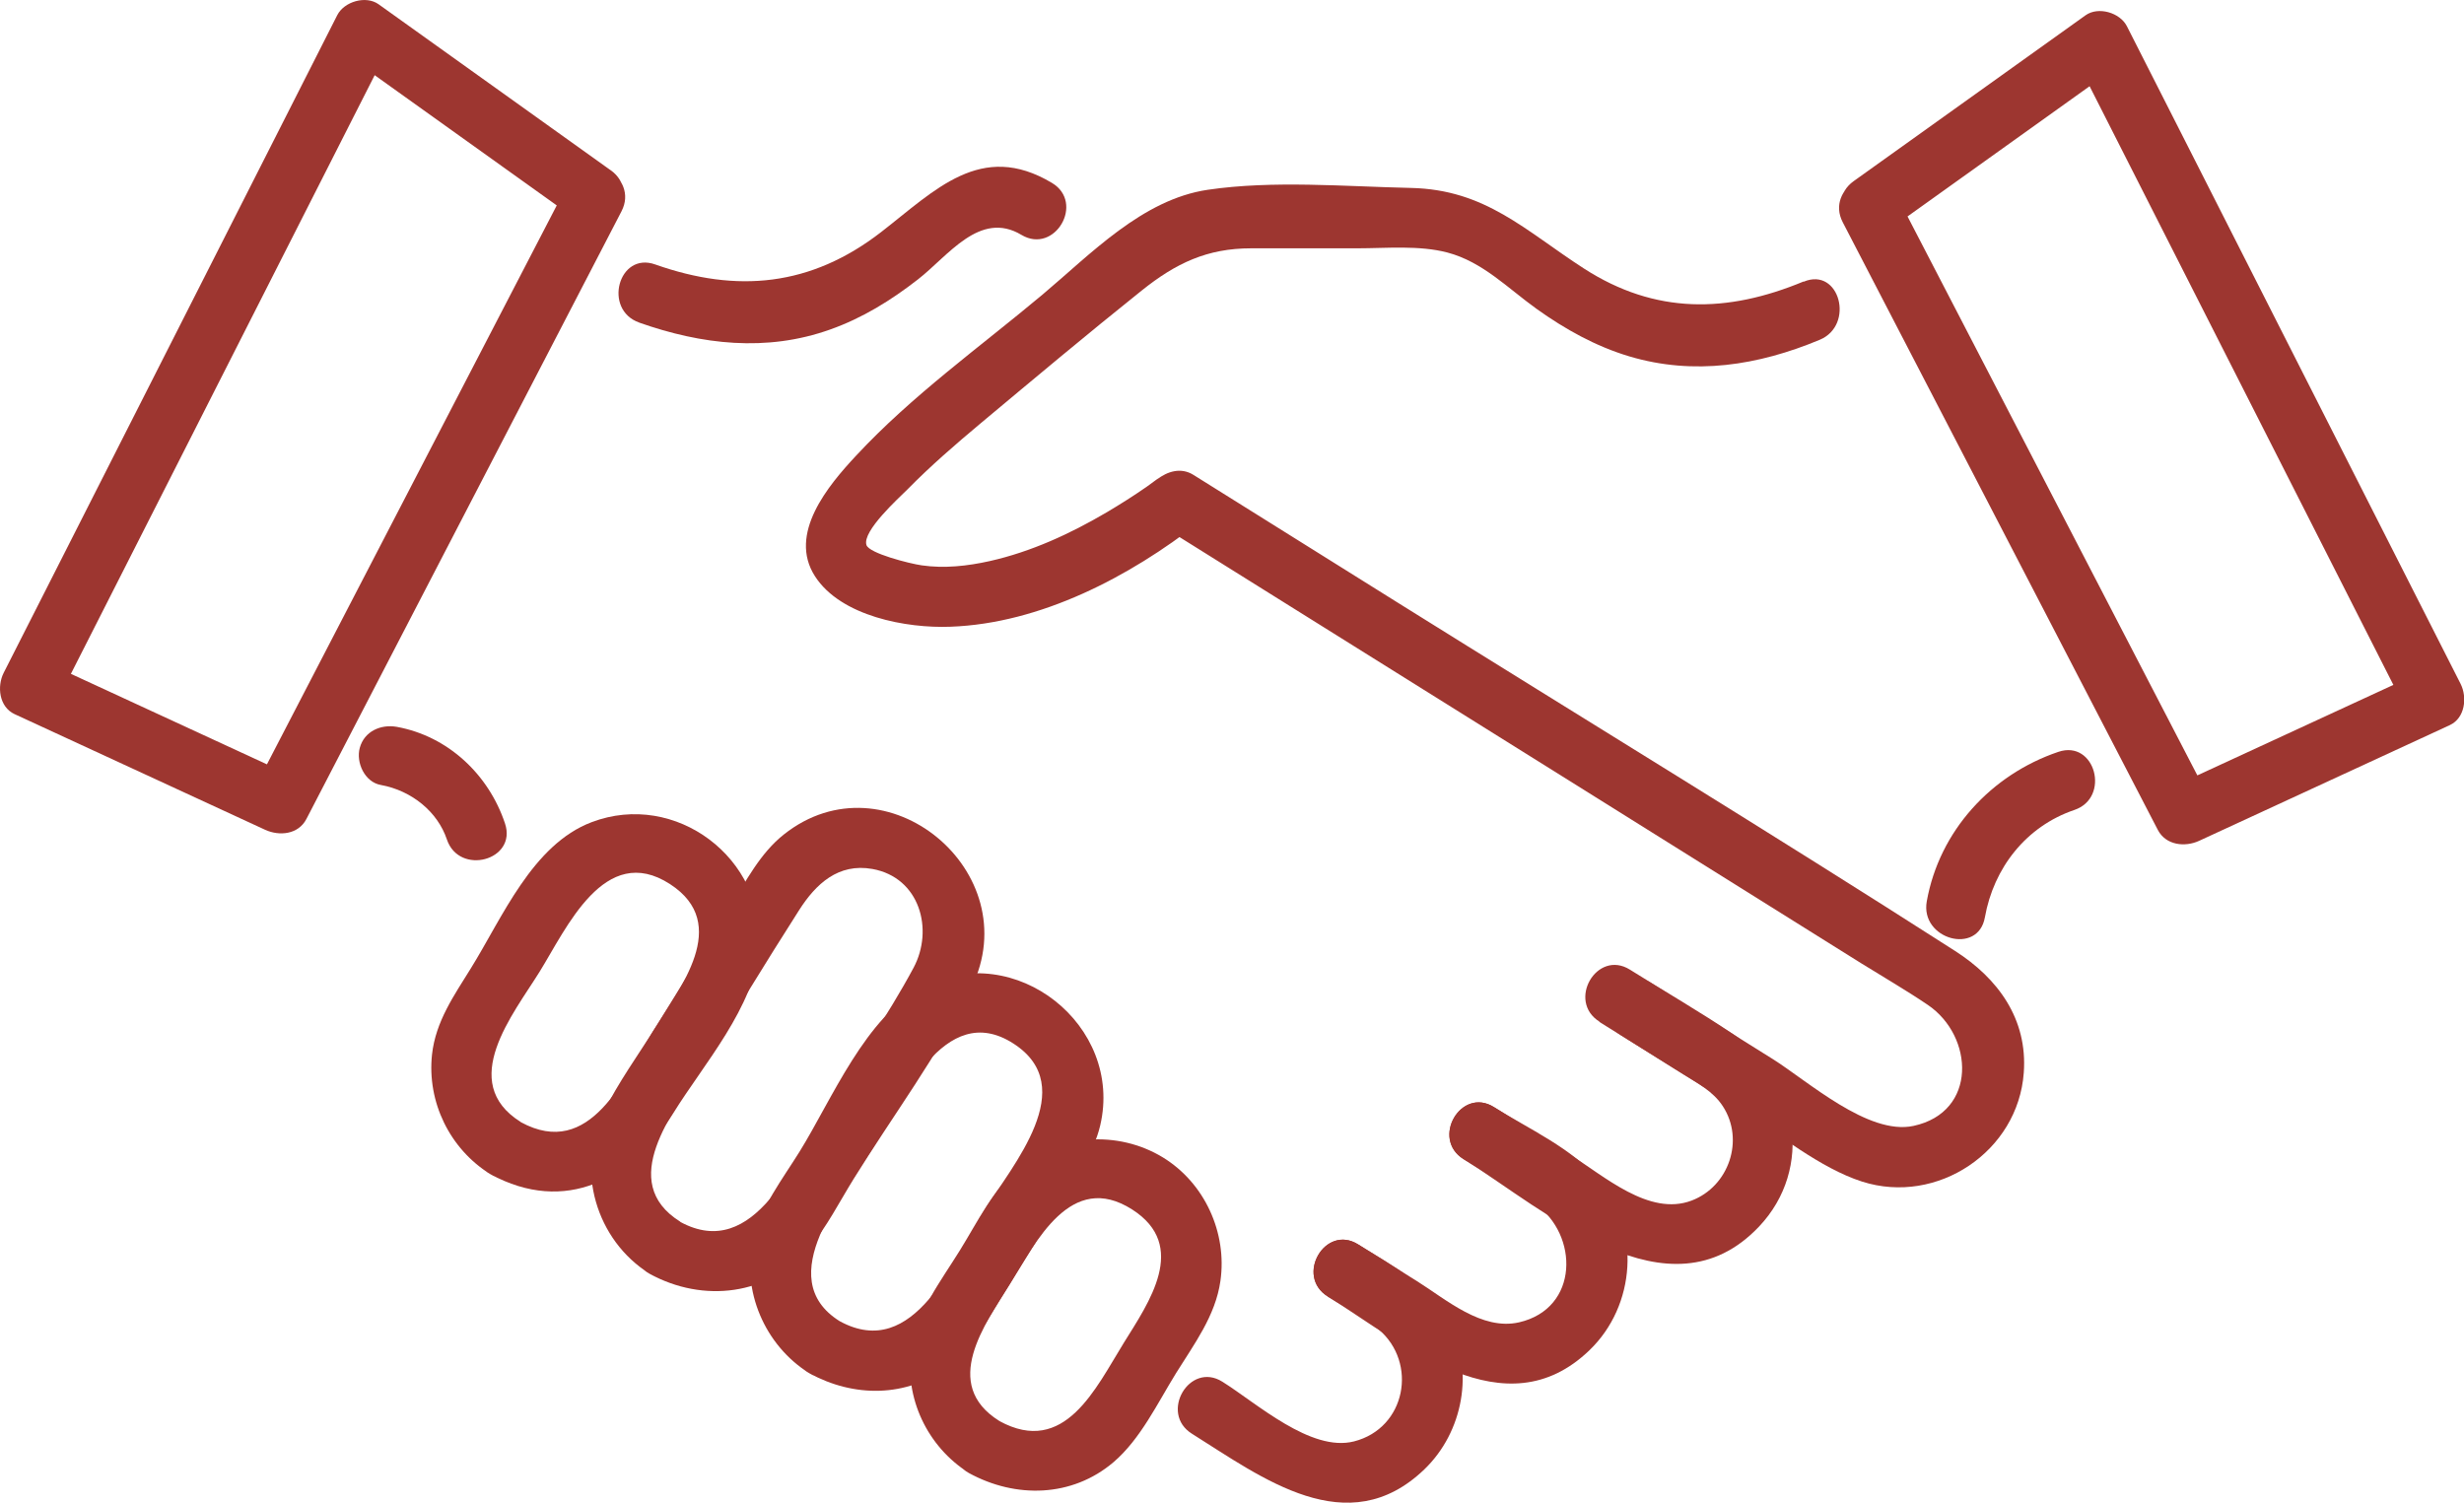
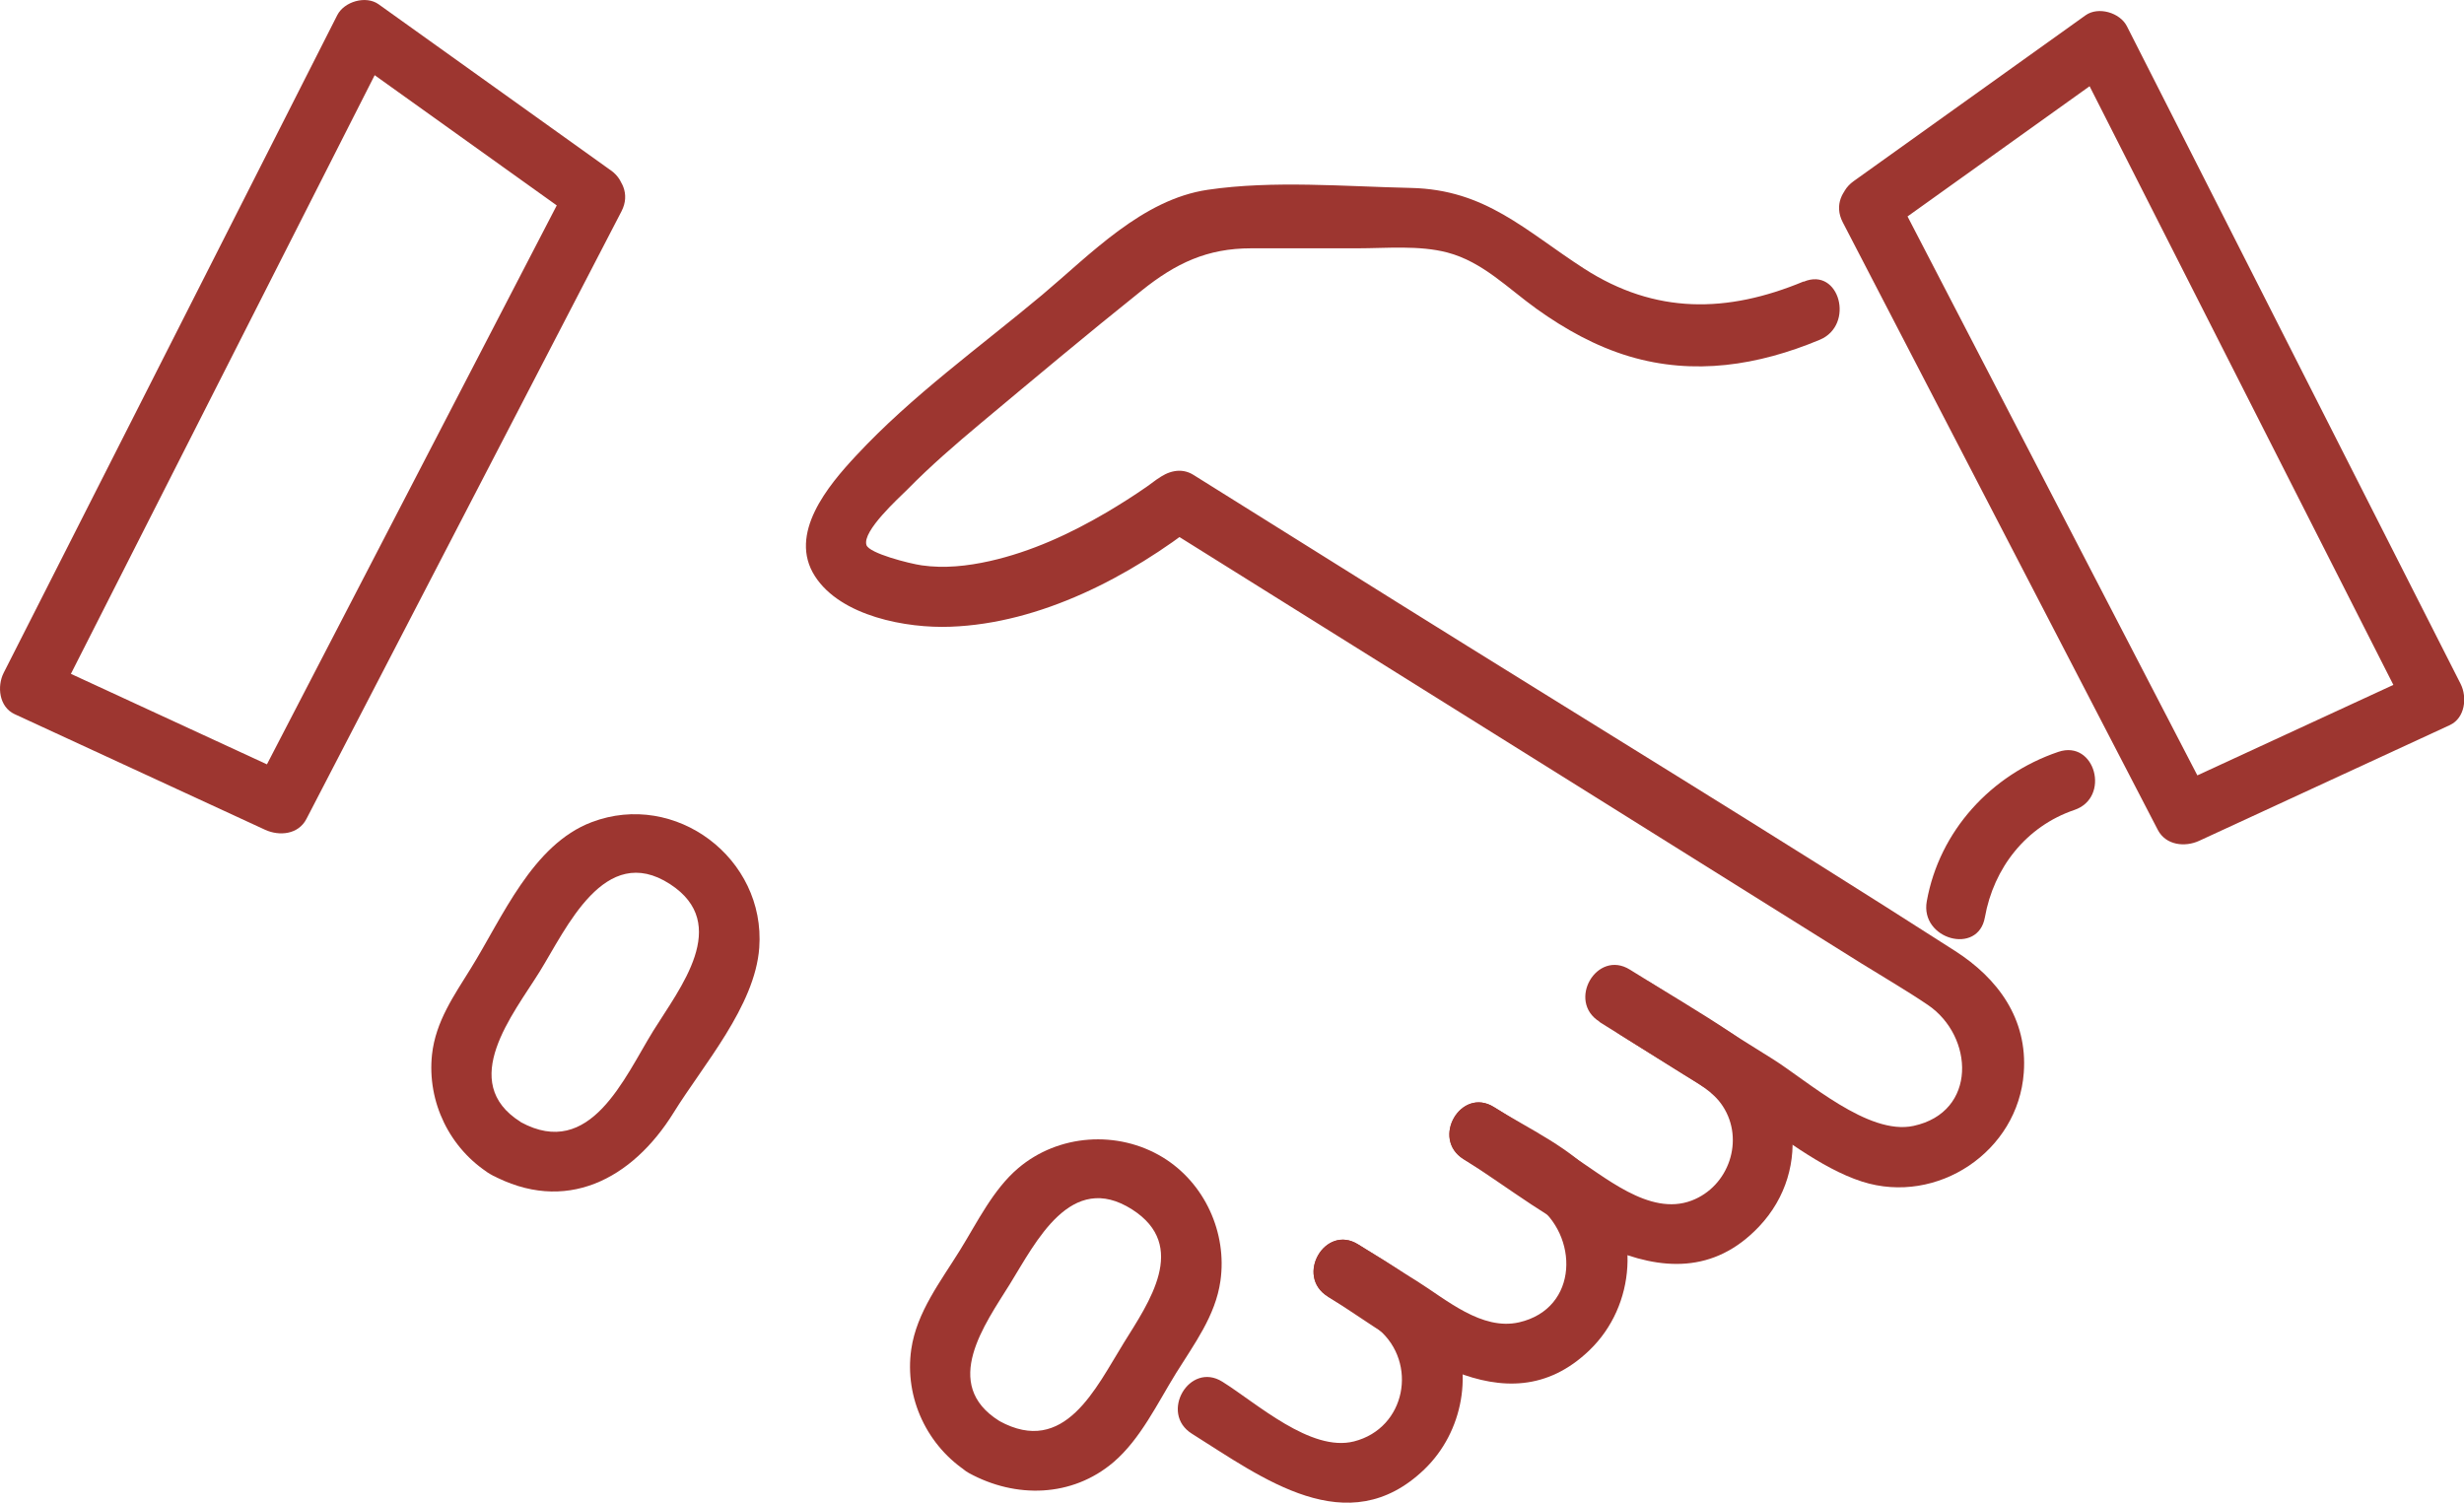
<svg xmlns="http://www.w3.org/2000/svg" id="_ëÎÓÈ_1" data-name="ëÎÓÈ 1" viewBox="0 0 174.24 106.27">
  <defs>
    <style>
      .cls-1 {
        fill: #9d3630;
      }
    </style>
  </defs>
  <g>
    <path class="cls-1" d="M36.82,79.34c-4.49-2.81-.52-7.63,1.33-10.61,1.9-3.06,4.6-9.21,9.23-6.21,4.36,2.83.68,7.37-1.18,10.37-2.06,3.33-4.45,9.15-9.38,6.46-2.41-1.32-4.56,2.36-2.15,3.68,5.31,2.9,10.05.35,12.96-4.34,2.09-3.38,5.76-7.54,6.06-11.67.46-6.32-5.92-11.13-11.85-8.88-4.2,1.59-6.32,6.76-8.54,10.33-1.2,1.94-2.49,3.76-2.75,6.1-.36,3.36,1.25,6.67,4.12,8.46,2.34,1.46,4.48-2.23,2.15-3.68Z" />
-     <path class="cls-1" d="M48.1,86.39c-4.52-2.82-.46-7.73,1.4-10.73,2.33-3.77,4.62-7.57,7.01-11.3,1.18-1.85,2.77-3.34,5.18-2.91,3.35.6,4.36,4.28,2.91,6.99-1.84,3.43-4.14,6.68-6.19,9.99-2.17,3.5-5.03,10.86-10.32,7.97-2.41-1.32-4.56,2.36-2.15,3.68,3.78,2.07,8.42,1.55,11.29-1.84,1.23-1.46,2.14-3.27,3.14-4.88,2.75-4.44,6.03-8.83,8.33-13.53,4-8.17-6.07-16.53-13.27-10.82-1.68,1.33-2.68,3.3-3.79,5.1-1.75,2.83-3.5,5.65-5.25,8.48-1.24,1.99-2.68,3.96-3.71,6.07-1.98,4.04-.55,9.03,3.27,11.42,2.34,1.46,4.48-2.23,2.15-3.68Z" />
-     <path class="cls-1" d="M59.38,93.43c-4.9-3.06.4-9.11,2.35-12.26,1.97-3.18,5.02-10.55,9.94-7.37,4.76,3.07-.08,8.6-2.04,11.76-2.16,3.49-4.96,10.76-10.25,7.87-2.41-1.32-4.57,2.36-2.15,3.68,3.14,1.72,6.84,1.73,9.79-.44,1.66-1.22,2.62-3.02,3.68-4.73,1.46-2.35,2.91-4.7,4.37-7.05,1.04-1.68,2.27-3.35,2.73-5.3,1.66-7.08-6.02-13.15-12.51-9.83-4.07,2.08-6.46,7.99-8.75,11.68-1.2,1.93-2.75,3.94-3.28,6.19-.85,3.64.82,7.51,3.97,9.48,2.34,1.46,4.48-2.23,2.15-3.68Z" />
    <path class="cls-1" d="M70.66,100.48c-4.14-2.59-1.02-6.82.75-9.67,1.84-2.97,4.31-8.05,8.65-5.28,4.02,2.57,1.17,6.59-.59,9.43-1.98,3.19-4.18,8.06-8.8,5.53-2.41-1.32-4.56,2.36-2.15,3.68,3.29,1.8,7.28,1.73,10.22-.77,1.91-1.63,3.12-4.19,4.42-6.29,1.28-2.06,2.79-4.06,3.14-6.52.49-3.41-1.11-6.94-4.08-8.75-3.18-1.93-7.37-1.65-10.22.77-1.78,1.51-2.9,3.84-4.11,5.79-1.36,2.2-3.07,4.39-3.45,7.01-.5,3.44,1.13,6.9,4.08,8.75,2.34,1.46,4.48-2.23,2.15-3.68Z" />
  </g>
  <g>
    <path class="cls-1" d="M127.53,19.91c-5.39,2.24-10.48,2.33-15.52-.92-4.18-2.7-6.96-5.58-12.23-5.7-4.66-.1-9.75-.55-14.37.13-4.63.68-8.28,4.55-11.71,7.43-4.42,3.7-9.22,7.13-13.16,11.37-1.97,2.11-4.84,5.53-2.91,8.53,1.83,2.84,6.49,3.69,9.58,3.57,6.37-.23,12.67-3.53,17.61-7.4-.86.11-1.72.22-2.58.33,10.18,6.36,20.36,12.73,30.54,19.09,6.28,3.93,12.57,7.86,18.85,11.79,1.56.97,3.17,1.9,4.69,2.93,3.26,2.2,3.54,7.58-1.01,8.56-3.2.69-7.48-3.18-9.97-4.74-2.86-1.79-5.72-3.57-8.57-5.36-2.34-1.46-4.48,2.23-2.15,3.68,2.86,1.79,5.72,3.57,8.57,5.36,2.63,1.64,5.5,4.04,8.49,5,5.31,1.69,11.03-2.13,11.43-7.7.28-3.8-1.82-6.67-4.87-8.62-13.04-8.36-26.27-16.42-39.41-24.63-4.81-3.01-9.63-6.02-14.44-9.03-.88-.55-1.84-.25-2.58.33.63-.49-.5.36-.72.51-.92.64-1.87,1.24-2.83,1.81-2.59,1.52-5.34,2.79-8.28,3.45-1.57.35-3.2.53-4.8.3-.85-.12-3.73-.85-3.91-1.44-.31-.98,2.29-3.32,2.89-3.92,1.63-1.66,3.4-3.19,5.18-4.68,3.77-3.15,7.55-6.32,11.39-9.39,2.42-1.94,4.64-2.99,7.74-2.99,2.5,0,5,0,7.5,0,2.06,0,4.38-.23,6.39.3,2.49.66,4.27,2.53,6.31,3.99,2,1.43,4.17,2.64,6.54,3.35,4.59,1.37,9.13.64,13.47-1.17,2.5-1.04,1.4-5.17-1.13-4.11h0Z" />
    <path class="cls-1" d="M113.09,72.26c1.98,1.24,3.96,2.47,5.94,3.71,1.02.64,2.12,1.21,2.8,2.26,1.55,2.38.43,5.67-2.21,6.67-3,1.14-6.19-1.75-8.6-3.25-1.79-1.12-3.58-2.24-5.37-3.36-2.33-1.46-4.48,2.23-2.15,3.68,5.84,3.65,14.49,11.5,20.88,4.78,3.91-4.12,2.79-10.49-1.75-13.57-2.39-1.62-4.92-3.07-7.37-4.61-2.34-1.46-4.48,2.23-2.15,3.68h0Z" />
    <path class="cls-1" d="M103.49,81.97c1.68,1.05,3.45,2.03,5.07,3.17,3.09,2.17,3.12,7.39-1.14,8.37-2.64.6-5.14-1.61-7.23-2.92-1.38-.86-2.77-1.73-4.15-2.59-2.33-1.46-4.48,2.23-2.15,3.68,5.38,3.36,12.52,9.57,18.51,3.8,3.28-3.16,3.63-8.53.67-12.03-1.89-2.24-4.98-3.63-7.43-5.16-2.33-1.46-4.48,2.23-2.15,3.68h0Z" />
    <path class="cls-1" d="M93.89,91.69c1.2.75,2.54,1.41,3.61,2.33,2.76,2.35,1.93,6.97-1.75,7.91-3.05.78-6.88-2.7-9.31-4.22-2.33-1.46-4.48,2.23-2.15,3.68,4.96,3.11,11.01,7.74,16.44,2.51,2.74-2.64,3.52-6.94,1.78-10.35-1.37-2.68-4.02-4.02-6.47-5.55-2.33-1.46-4.48,2.23-2.15,3.68h0Z" />
  </g>
-   <path class="cls-1" d="M45.19,22.81c4.42,1.56,9.01,2.1,13.52.49,2.28-.81,4.3-2.06,6.2-3.54,2.14-1.66,4.38-4.91,7.32-3.15,2.36,1.41,4.51-2.28,2.15-3.68-5.01-2.99-8.26.53-12.07,3.48-4.96,3.84-10.18,4.34-15.98,2.29-2.59-.92-3.71,3.2-1.13,4.11h0Z" />
  <path class="cls-1" d="M145.55,53.17c-4.75,1.61-8.41,5.59-9.3,10.57-.48,2.68,3.63,3.84,4.11,1.13.62-3.49,2.91-6.43,6.32-7.59,2.59-.87,1.48-5-1.13-4.11h0Z" />
-   <path class="cls-1" d="M35.71,58.23c-1.15-3.45-4.02-6.17-7.65-6.83-1.13-.2-2.3.31-2.62,1.49-.28,1.03.35,2.42,1.49,2.62,2.2.4,4.02,1.91,4.67,3.85.87,2.59,4.99,1.48,4.11-1.13h0Z" />
  <path class="cls-1" d="M133.22,16.5c5.47-3.91,10.93-7.82,16.4-11.73-.97-.25-1.95-.51-2.92-.77,6.88,13.55,13.75,27.11,20.63,40.66.99,1.95,1.98,3.9,2.97,5.85.26-.97.51-1.95.77-2.92-5.91,2.73-11.81,5.45-17.72,8.18.97.26,1.95.51,2.92.77-7.43-14.32-14.85-28.65-22.28-42.97-1.26-2.44-4.95-.28-3.68,2.15,7.43,14.32,14.85,28.65,22.28,42.97.57,1.09,1.92,1.23,2.92.77,5.91-2.73,11.81-5.45,17.72-8.18,1.09-.5,1.25-1.97.77-2.92-6.88-13.55-13.75-27.11-20.63-40.66-.99-1.95-1.98-3.9-2.97-5.85-.49-.96-2.02-1.41-2.92-.77-5.47,3.91-10.93,7.82-16.4,11.73-2.21,1.58-.09,5.28,2.15,3.68Z" />
  <path class="cls-1" d="M43.17,12.03c-5.47-3.91-10.93-7.82-16.4-11.73-.9-.64-2.43-.19-2.92.77C16.98,14.62,10.1,28.18,3.23,41.73c-.99,1.95-1.98,3.9-2.97,5.85-.48.95-.33,2.41.77,2.92,5.91,2.73,11.81,5.45,17.72,8.18,1,.46,2.35.34,2.92-.77,7.43-14.32,14.85-28.65,22.28-42.97,1.26-2.43-2.42-4.59-3.68-2.15-7.43,14.32-14.85,28.65-22.28,42.97.97-.25,1.95-.51,2.92-.77-5.91-2.73-11.81-5.45-17.72-8.18.26.97.51,1.95.77,2.92,6.88-13.55,13.75-27.11,20.63-40.66.99-1.95,1.98-3.9,2.97-5.85-.97.26-1.95.51-2.92.77,5.47,3.91,10.93,7.82,16.4,11.73,2.24,1.6,4.37-2.1,2.15-3.68Z" />
</svg>